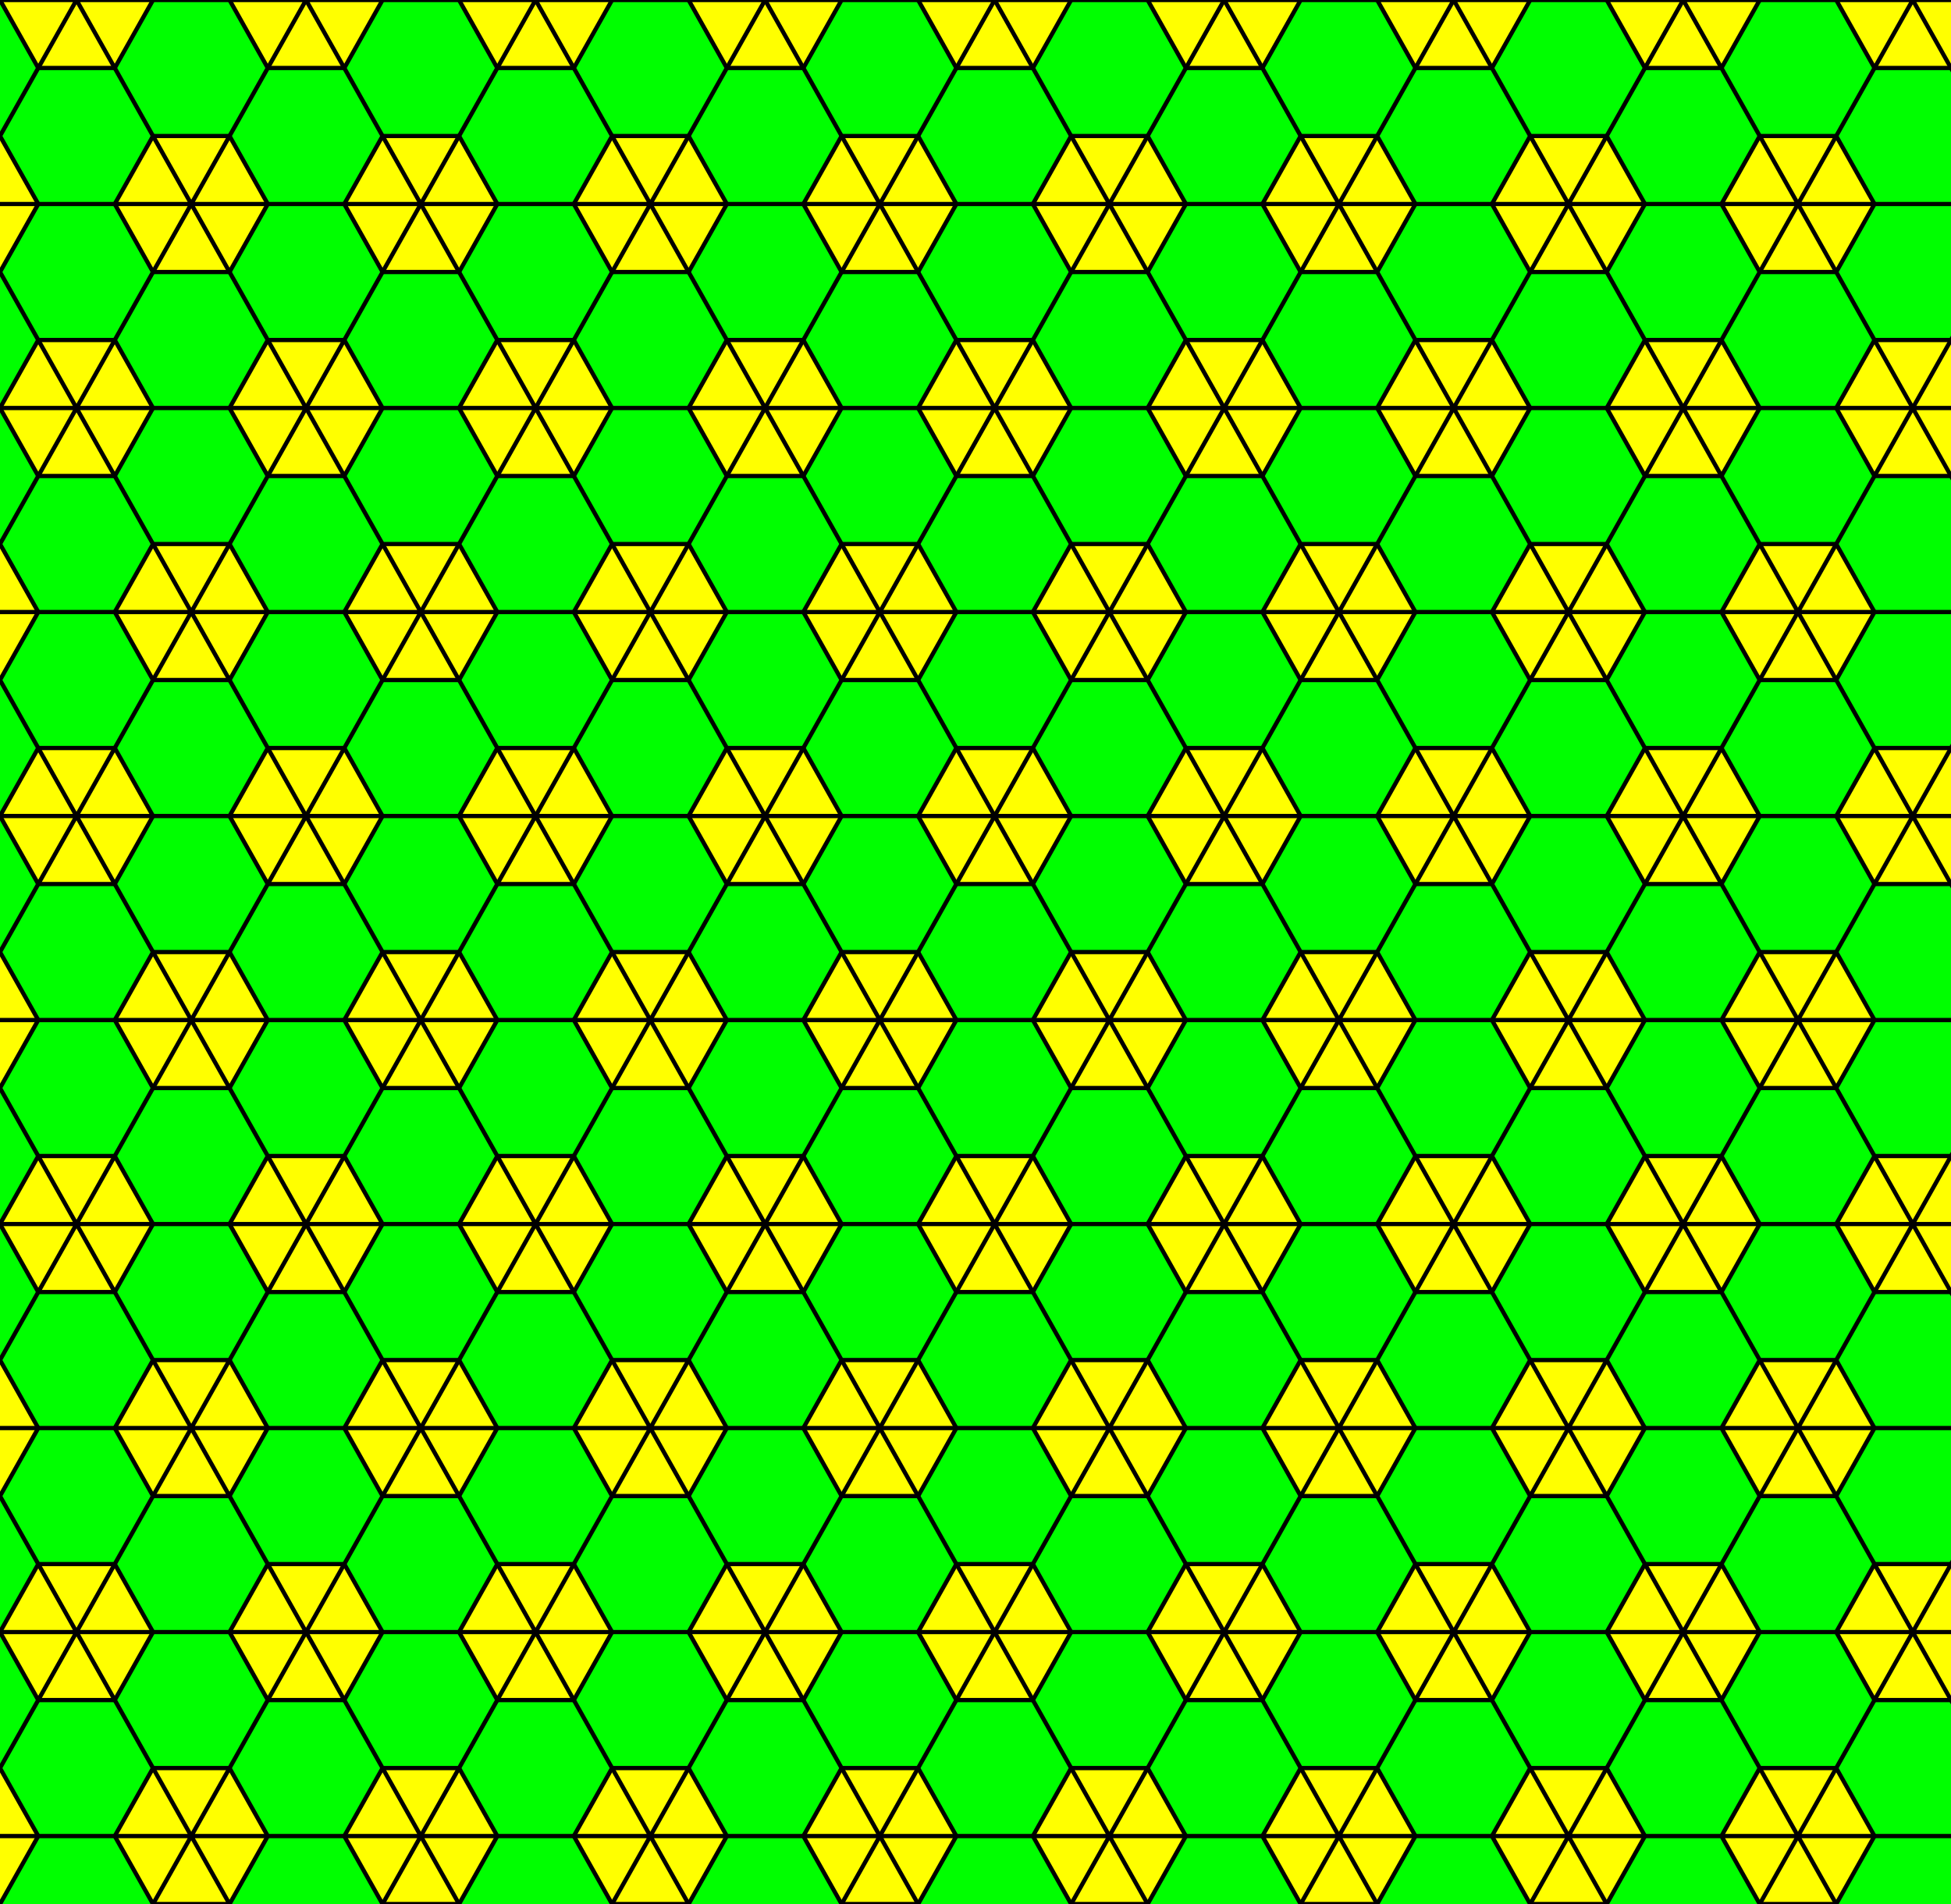
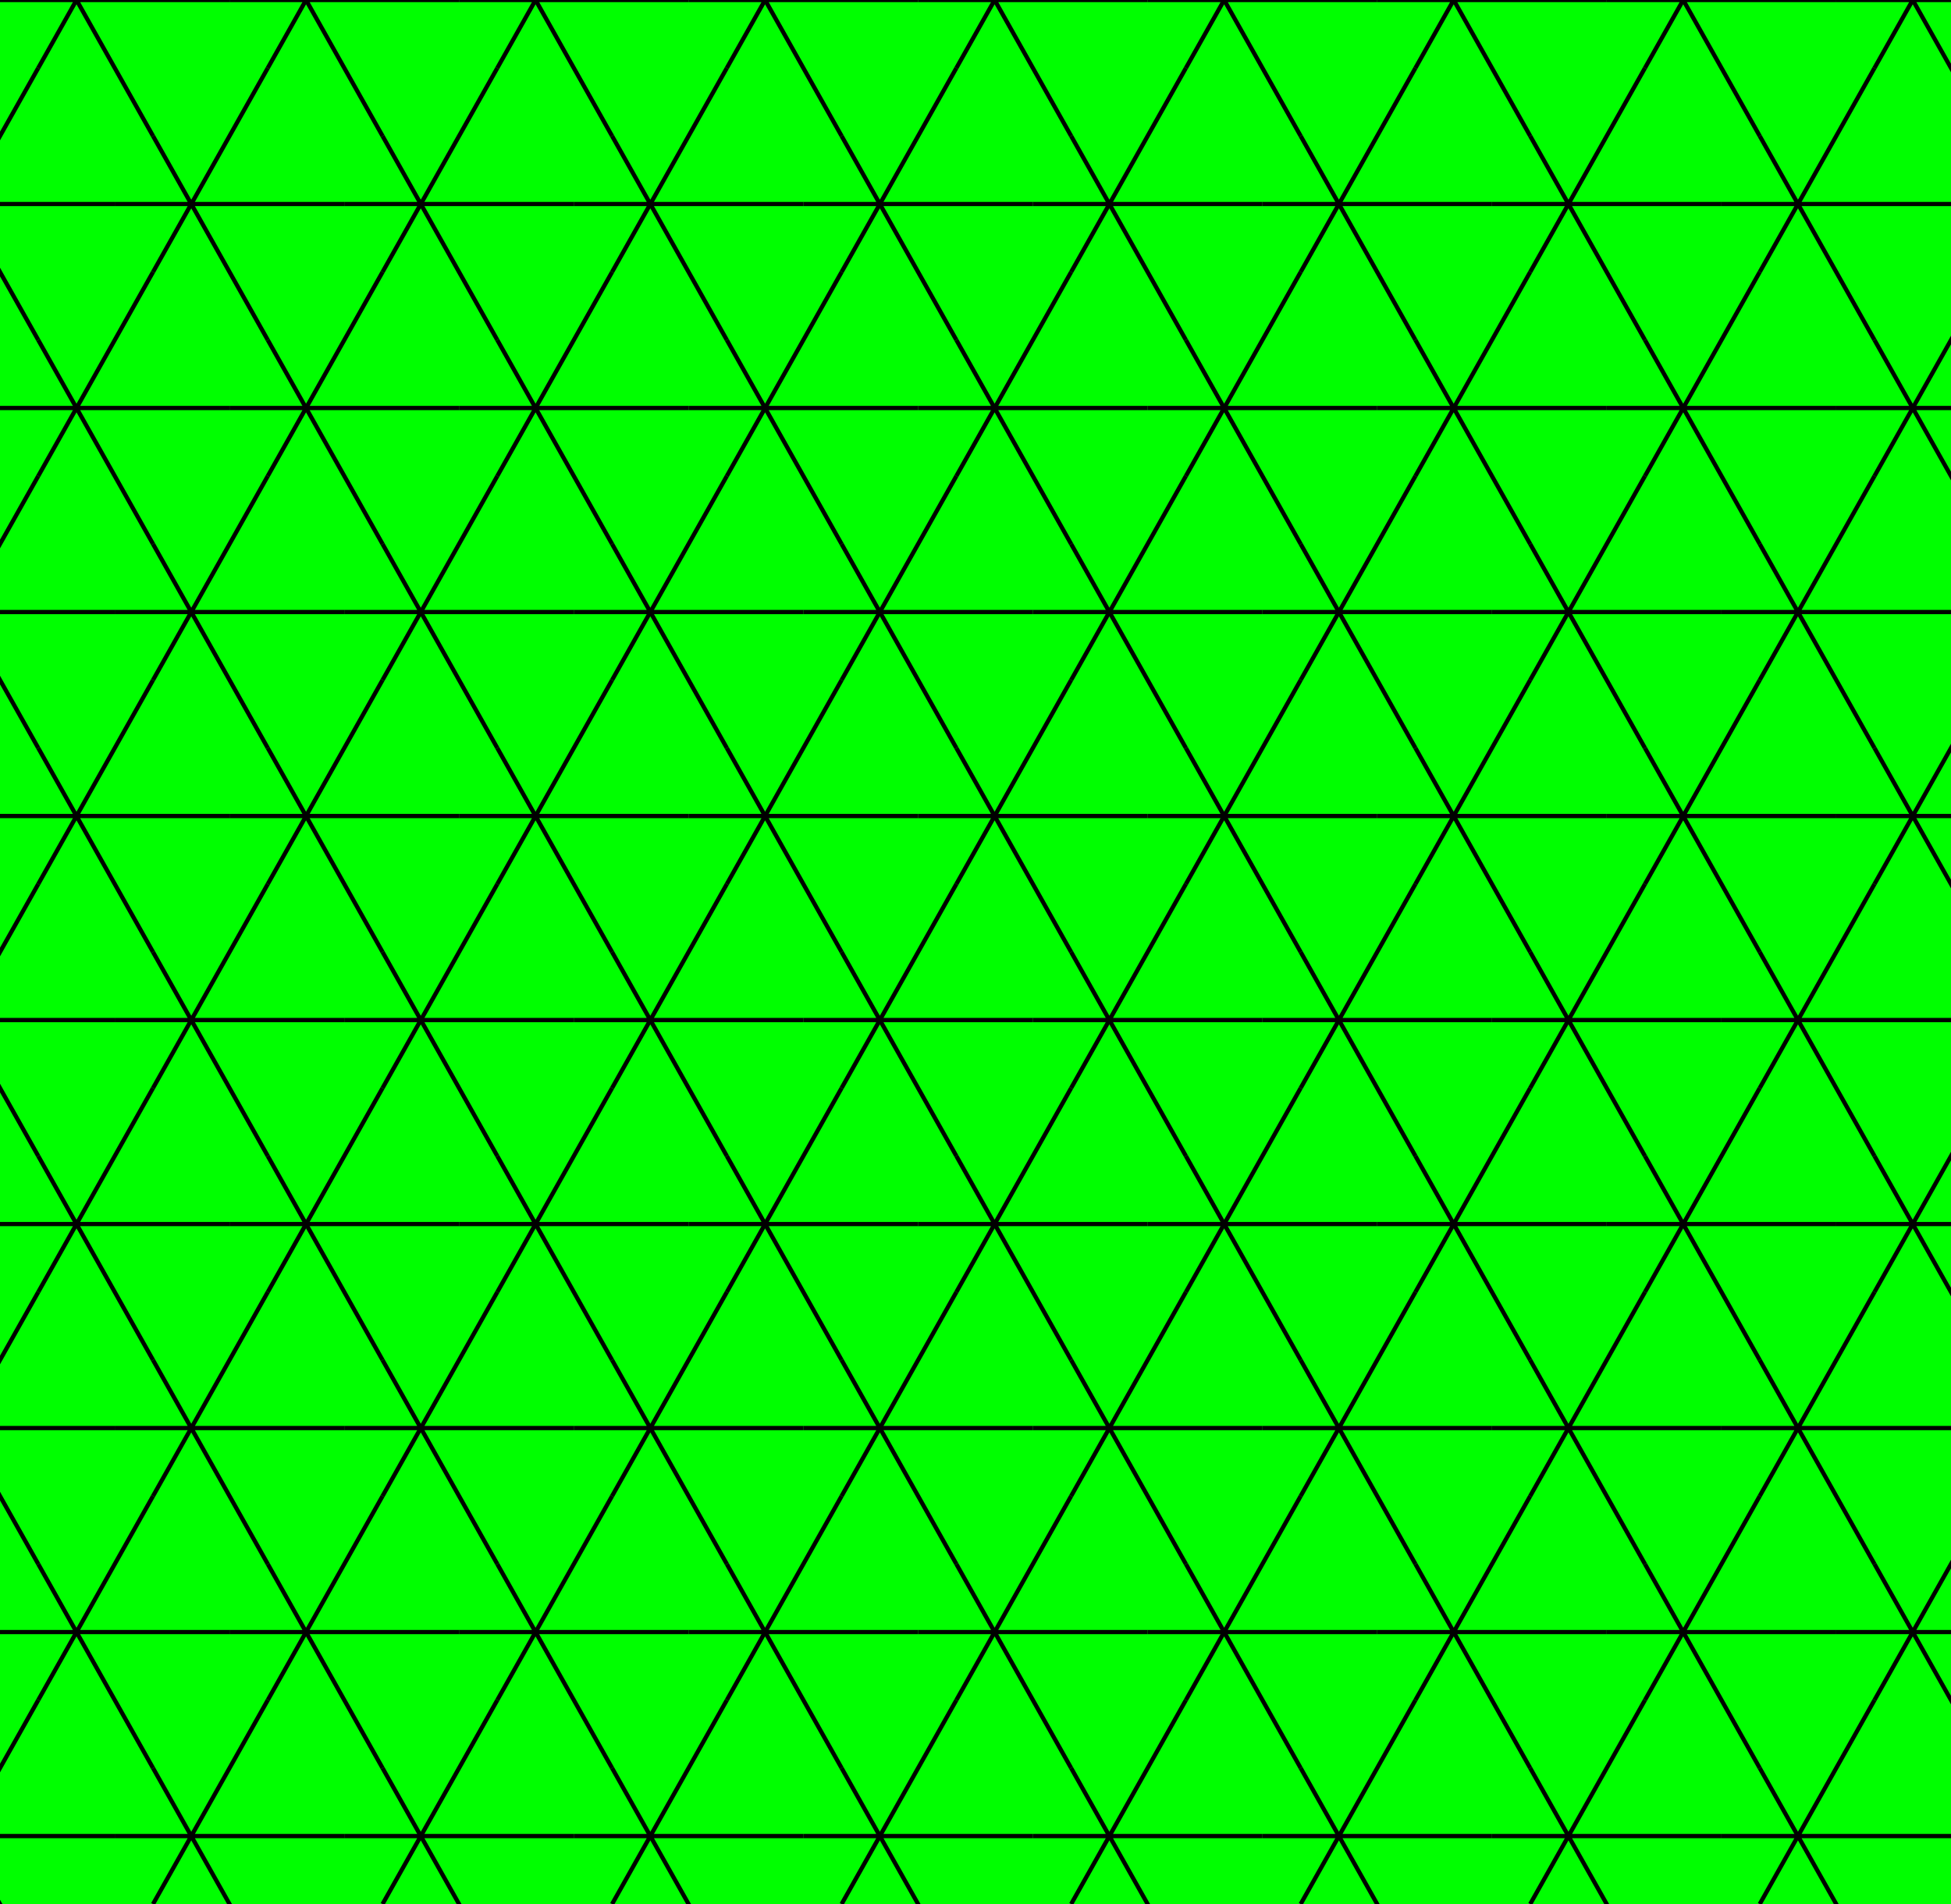
<svg xmlns="http://www.w3.org/2000/svg" xmlns:xlink="http://www.w3.org/1999/xlink" width="459mm" height="448mm" version="1.1" viewBox="0 0 459 448">
  <rect width="459" height="448" fill="#0f0" />
  <g id="d">
    <g id="a">
      <g id="e">
        <g id="b">
          <g id="c" stroke="#000">
-             <path d="m9 16-9-16 9-16h18l9 16-9 16z" fill="#ff0" />
            <path d="m9 16 27-48m-36 32h54m-45-16 27 48" />
          </g>
          <use transform="translate(54)" xlink:href="#c" />
          <use transform="translate(108)" xlink:href="#c" />
        </g>
        <use transform="translate(162)" xlink:href="#b" />
        <use transform="translate(324)" xlink:href="#b" />
      </g>
      <use transform="translate(-27 48)" xlink:href="#e" />
    </g>
    <use transform="translate(0 96)" xlink:href="#a" />
  </g>
  <use transform="translate(0 192)" xlink:href="#d" />
  <use transform="translate(0 384)" xlink:href="#a" />
</svg>